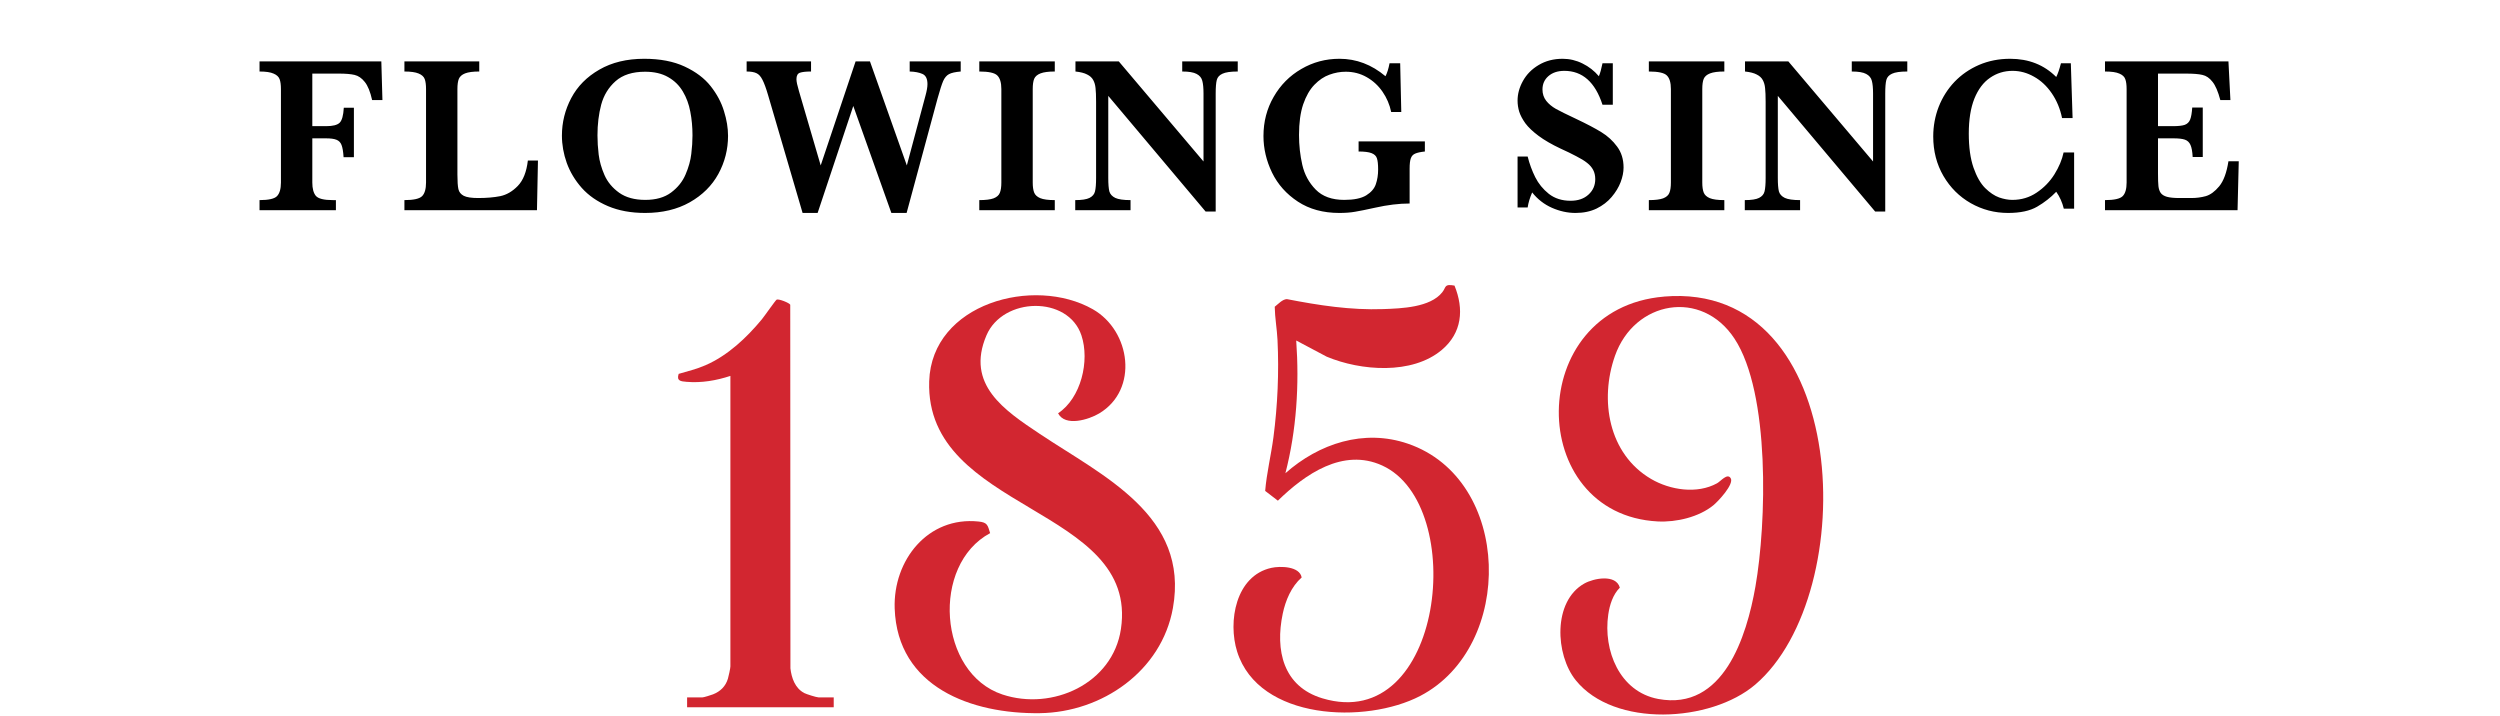
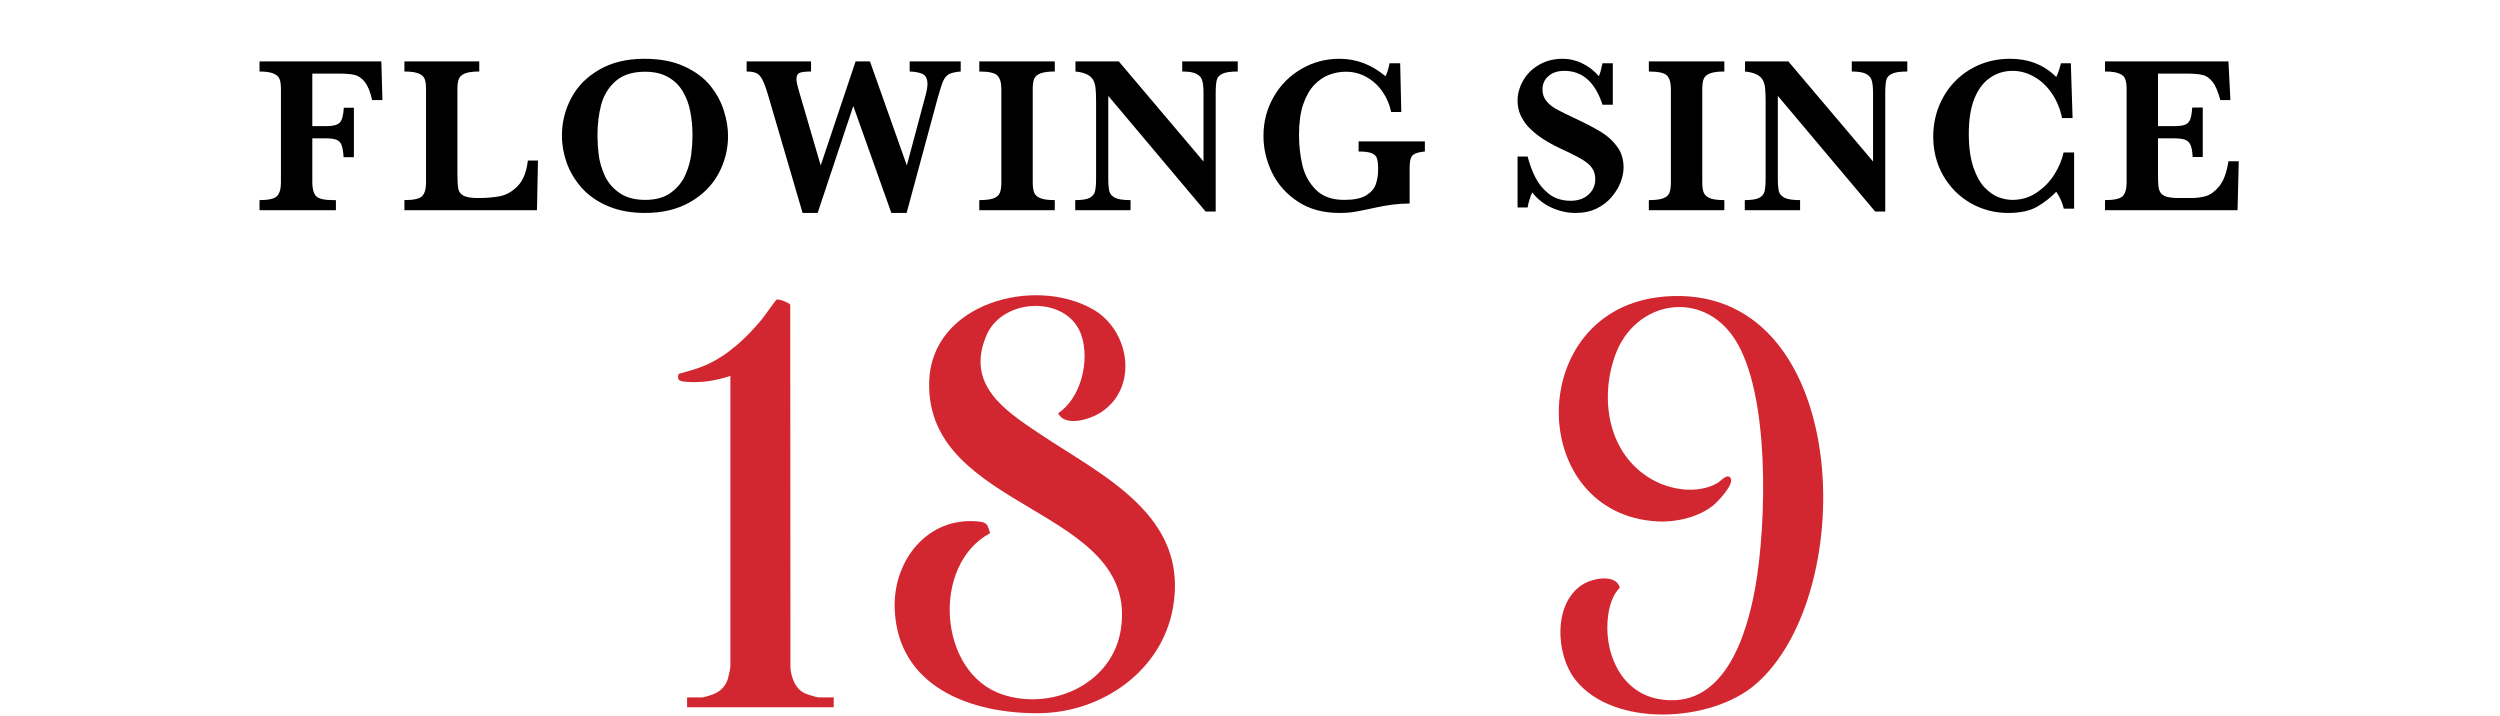
<svg xmlns="http://www.w3.org/2000/svg" fill="none" viewBox="0 0 712 204" height="204" width="712">
  <path fill="black" d="M108.916 28.491H105.978C105.458 26.137 104.76 24.418 103.885 23.335C103.031 22.252 102.062 21.585 100.978 21.335C99.916 21.085 98.426 20.96 96.51 20.96H88.947V35.929H92.916C94.791 35.929 96.062 35.606 96.728 34.96C97.395 34.314 97.791 32.887 97.916 30.679H100.791V44.773H97.853C97.749 43.148 97.551 41.981 97.26 41.273C96.989 40.564 96.51 40.075 95.822 39.804C95.156 39.533 94.145 39.398 92.791 39.398H88.947V51.991C88.947 53.7 89.281 54.96 89.947 55.773C90.635 56.585 92.249 56.991 94.791 56.991H95.666V59.866H73.916V56.991C76.499 56.991 78.156 56.616 78.885 55.866C79.635 55.095 80.01 53.804 80.01 51.991V25.366C80.01 24.158 79.885 23.22 79.635 22.554C79.385 21.866 78.812 21.335 77.916 20.96C77.041 20.564 75.708 20.366 73.916 20.366V17.491H108.603L108.916 28.491ZM153.21 45.71L152.928 59.866H115.178V56.991C117.783 56.991 119.46 56.616 120.21 55.866C120.96 55.116 121.335 53.825 121.335 51.991V25.366C121.335 24.137 121.21 23.189 120.96 22.523C120.71 21.835 120.126 21.304 119.21 20.929C118.314 20.554 116.97 20.366 115.178 20.366V17.491H136.491V20.366C134.72 20.366 133.376 20.543 132.46 20.898C131.564 21.252 130.97 21.773 130.678 22.46C130.408 23.127 130.272 24.095 130.272 25.366V49.741C130.272 51.658 130.366 53.033 130.553 53.866C130.741 54.7 131.251 55.335 132.085 55.773C132.918 56.189 134.283 56.398 136.178 56.398C138.574 56.398 140.668 56.22 142.46 55.866C144.272 55.491 145.939 54.523 147.46 52.96C149.001 51.377 149.96 48.96 150.335 45.71H153.21ZM207.347 38.679C207.347 42.533 206.431 46.148 204.597 49.523C202.764 52.877 200.045 55.575 196.441 57.616C192.858 59.637 188.618 60.648 183.722 60.648C179.722 60.648 176.201 60.002 173.16 58.71C170.118 57.418 167.628 55.689 165.691 53.523C163.774 51.356 162.347 48.981 161.41 46.398C160.493 43.814 160.035 41.22 160.035 38.616C160.035 34.845 160.92 31.283 162.691 27.929C164.462 24.575 167.128 21.877 170.691 19.835C174.253 17.773 178.514 16.741 183.472 16.741C187.993 16.741 191.837 17.481 195.003 18.96C198.17 20.439 200.639 22.304 202.41 24.554C204.181 26.804 205.441 29.168 206.191 31.648C206.962 34.106 207.347 36.45 207.347 38.679ZM197.222 38.554C197.222 36.179 197.014 33.929 196.597 31.804C196.201 29.679 195.493 27.762 194.472 26.054C193.451 24.325 192.056 22.96 190.285 21.96C188.514 20.939 186.326 20.429 183.722 20.429C180.139 20.429 177.337 21.325 175.316 23.116C173.316 24.887 171.951 27.116 171.222 29.804C170.514 32.47 170.16 35.387 170.16 38.554C170.16 40.304 170.274 42.127 170.503 44.023C170.733 45.918 171.285 47.866 172.16 49.866C173.035 51.845 174.431 53.523 176.347 54.898C178.264 56.252 180.743 56.929 183.785 56.929C186.806 56.929 189.253 56.231 191.128 54.835C193.024 53.418 194.399 51.7 195.253 49.679C196.128 47.637 196.67 45.689 196.878 43.835C197.108 41.981 197.222 40.22 197.222 38.554ZM273.61 20.366C272.089 20.491 270.974 20.741 270.266 21.116C269.578 21.491 269.026 22.148 268.61 23.085C268.214 24.002 267.683 25.658 267.016 28.054L258.203 60.648H253.86L243.016 30.179L232.86 60.648H228.578L218.766 27.148C218.183 25.148 217.641 23.668 217.141 22.71C216.662 21.752 216.089 21.127 215.422 20.835C214.776 20.523 213.849 20.366 212.641 20.366V17.491H230.985V20.366C229.547 20.366 228.495 20.481 227.828 20.71C227.162 20.939 226.828 21.554 226.828 22.554C226.828 23.22 227.068 24.356 227.547 25.96L233.735 47.116L243.672 17.491H247.766L258.266 47.116L263.578 27.241C263.953 25.887 264.141 24.793 264.141 23.96C264.141 22.439 263.662 21.47 262.703 21.054C261.766 20.637 260.558 20.408 259.078 20.366V17.491H273.61V20.366ZM300.403 59.866H278.903V56.991C280.695 56.991 282.049 56.825 282.966 56.491C283.883 56.137 284.476 55.616 284.747 54.929C285.039 54.241 285.185 53.262 285.185 51.991V25.366C285.185 23.533 284.799 22.241 284.028 21.491C283.278 20.741 281.57 20.366 278.903 20.366V17.491H300.403V20.366C298.612 20.366 297.258 20.543 296.341 20.898C295.424 21.252 294.82 21.773 294.528 22.46C294.258 23.127 294.122 24.095 294.122 25.366V51.991C294.122 53.2 294.258 54.148 294.528 54.835C294.799 55.523 295.372 56.054 296.247 56.429C297.143 56.804 298.528 56.991 300.403 56.991V59.866ZM352.51 20.366C350.489 20.366 349.041 20.575 348.166 20.991C347.291 21.387 346.749 21.981 346.541 22.773C346.333 23.564 346.228 24.856 346.228 26.648V60.241H343.353L315.635 27.304V50.648C315.635 52.418 315.739 53.71 315.947 54.523C316.176 55.314 316.739 55.929 317.635 56.366C318.531 56.783 319.978 56.991 321.978 56.991V59.866H306.228V56.991C308.103 56.991 309.458 56.783 310.291 56.366C311.145 55.929 311.666 55.314 311.853 54.523C312.062 53.71 312.166 52.418 312.166 50.648V29.023C312.166 27.273 312.114 25.96 312.01 25.085C311.926 24.21 311.708 23.45 311.353 22.804C310.999 22.137 310.416 21.606 309.603 21.21C308.812 20.793 307.708 20.512 306.291 20.366V17.491H318.635L342.76 45.991V26.648C342.76 25.064 342.645 23.856 342.416 23.023C342.208 22.168 341.666 21.512 340.791 21.054C339.937 20.595 338.572 20.366 336.697 20.366V17.491H352.51V20.366ZM405.803 43.148C404.595 43.273 403.678 43.47 403.053 43.741C402.449 43.991 402.033 44.439 401.803 45.085C401.574 45.71 401.46 46.689 401.46 48.023V57.96C398.439 57.96 395.168 58.356 391.647 59.148C389.106 59.71 387.199 60.095 385.928 60.304C384.658 60.533 383.158 60.648 381.428 60.648C376.845 60.648 372.918 59.575 369.647 57.429C366.376 55.283 363.918 52.523 362.272 49.148C360.647 45.773 359.835 42.304 359.835 38.741C359.835 34.658 360.803 30.939 362.741 27.585C364.678 24.21 367.303 21.564 370.616 19.648C373.928 17.71 377.553 16.741 381.491 16.741C386.283 16.741 390.647 18.398 394.585 21.71C395.064 20.814 395.449 19.585 395.741 18.023H398.772L399.085 31.898H396.21C395.772 29.793 394.949 27.866 393.741 26.116C392.533 24.366 391.022 22.981 389.21 21.96C387.418 20.939 385.439 20.429 383.272 20.429C381.689 20.429 380.137 20.71 378.616 21.273C377.095 21.814 375.668 22.773 374.335 24.148C373.022 25.502 371.96 27.356 371.147 29.71C370.356 32.064 369.96 34.97 369.96 38.429C369.96 41.387 370.272 44.231 370.897 46.96C371.522 49.689 372.793 52.033 374.71 53.991C376.626 55.95 379.335 56.929 382.835 56.929C385.585 56.929 387.668 56.502 389.085 55.648C390.501 54.773 391.418 53.71 391.835 52.46C392.272 51.21 392.491 49.814 392.491 48.273C392.491 46.814 392.376 45.752 392.147 45.085C391.939 44.418 391.428 43.929 390.616 43.616C389.824 43.304 388.595 43.148 386.928 43.148V40.273H405.803V43.148ZM462.391 47.71C462.391 49.023 462.11 50.418 461.547 51.898C460.985 53.356 460.131 54.762 458.985 56.116C457.86 57.45 456.433 58.543 454.703 59.398C452.974 60.231 450.974 60.648 448.703 60.648C446.453 60.648 444.214 60.158 441.985 59.179C439.776 58.2 437.901 56.741 436.36 54.804C435.693 56.345 435.266 57.773 435.078 59.085H432.203V44.585H435.078C435.599 46.668 436.318 48.627 437.235 50.46C438.151 52.293 439.443 53.877 441.11 55.21C442.797 56.523 444.86 57.179 447.297 57.179C449.422 57.179 451.12 56.595 452.391 55.429C453.683 54.262 454.328 52.793 454.328 51.023C454.328 50.023 454.131 49.148 453.735 48.398C453.339 47.648 452.766 46.981 452.016 46.398C451.266 45.793 450.235 45.158 448.922 44.491C447.631 43.804 446.151 43.085 444.485 42.335C441.922 41.127 439.818 39.908 438.172 38.679C436.526 37.45 435.276 36.262 434.422 35.116C433.589 33.95 433.006 32.845 432.672 31.804C432.36 30.762 432.203 29.71 432.203 28.648C432.203 26.752 432.714 24.887 433.735 23.054C434.756 21.2 436.245 19.689 438.203 18.523C440.183 17.335 442.464 16.741 445.047 16.741C447.026 16.741 448.912 17.189 450.703 18.085C452.495 18.96 454.047 20.168 455.36 21.71C455.735 20.835 456.078 19.606 456.391 18.023H459.328V29.835H456.391C454.308 23.398 450.683 20.179 445.516 20.179C443.641 20.179 442.131 20.679 440.985 21.679C439.86 22.658 439.297 23.929 439.297 25.491C439.297 26.72 439.651 27.793 440.36 28.71C441.068 29.606 441.995 30.377 443.141 31.023C444.308 31.668 446.183 32.595 448.766 33.804C451.891 35.283 454.328 36.564 456.078 37.648C457.849 38.731 459.339 40.095 460.547 41.741C461.776 43.387 462.391 45.377 462.391 47.71ZM491.091 59.866H469.591V56.991C471.383 56.991 472.737 56.825 473.653 56.491C474.57 56.137 475.164 55.616 475.435 54.929C475.726 54.241 475.872 53.262 475.872 51.991V25.366C475.872 23.533 475.487 22.241 474.716 21.491C473.966 20.741 472.258 20.366 469.591 20.366V17.491H491.091V20.366C489.299 20.366 487.945 20.543 487.028 20.898C486.112 21.252 485.508 21.773 485.216 22.46C484.945 23.127 484.81 24.095 484.81 25.366V51.991C484.81 53.2 484.945 54.148 485.216 54.835C485.487 55.523 486.06 56.054 486.935 56.429C487.831 56.804 489.216 56.991 491.091 56.991V59.866ZM543.197 20.366C541.176 20.366 539.728 20.575 538.853 20.991C537.978 21.387 537.437 21.981 537.228 22.773C537.02 23.564 536.916 24.856 536.916 26.648V60.241H534.041L506.322 27.304V50.648C506.322 52.418 506.426 53.71 506.635 54.523C506.864 55.314 507.426 55.929 508.322 56.366C509.218 56.783 510.666 56.991 512.666 56.991V59.866H496.916V56.991C498.791 56.991 500.145 56.783 500.978 56.366C501.833 55.929 502.353 55.314 502.541 54.523C502.749 53.71 502.853 52.418 502.853 50.648V29.023C502.853 27.273 502.801 25.96 502.697 25.085C502.614 24.21 502.395 23.45 502.041 22.804C501.687 22.137 501.103 21.606 500.291 21.21C499.499 20.793 498.395 20.512 496.978 20.366V17.491H509.322L533.447 45.991V26.648C533.447 25.064 533.333 23.856 533.103 23.023C532.895 22.168 532.353 21.512 531.478 21.054C530.624 20.595 529.26 20.366 527.385 20.366V17.491H543.197V20.366ZM590.71 59.429H587.772C587.335 57.637 586.616 56.033 585.616 54.616C584.033 56.262 582.22 57.679 580.178 58.866C578.137 60.054 575.376 60.648 571.897 60.648C568.085 60.648 564.543 59.72 561.272 57.866C558.022 56.012 555.428 53.429 553.491 50.116C551.553 46.783 550.585 43.033 550.585 38.866C550.585 35.908 551.106 33.085 552.147 30.398C553.21 27.71 554.71 25.345 556.647 23.304C558.606 21.262 560.928 19.658 563.616 18.491C566.324 17.325 569.283 16.741 572.491 16.741C577.783 16.741 582.158 18.47 585.616 21.929C586.074 21.033 586.522 19.731 586.96 18.023H589.772L590.272 33.616H587.272C586.731 30.97 585.751 28.616 584.335 26.554C582.918 24.491 581.231 22.918 579.272 21.835C577.335 20.731 575.303 20.179 573.178 20.179C570.803 20.179 568.668 20.835 566.772 22.148C564.876 23.439 563.387 25.418 562.303 28.085C561.241 30.752 560.71 34.075 560.71 38.054C560.71 41.929 561.158 45.158 562.053 47.741C562.949 50.304 564.053 52.241 565.366 53.554C566.699 54.866 568.033 55.762 569.366 56.241C570.699 56.7 571.949 56.929 573.116 56.929C575.678 56.929 577.981 56.241 580.022 54.866C582.085 53.491 583.772 51.762 585.085 49.679C586.397 47.575 587.272 45.491 587.71 43.429H590.71V59.429ZM637.597 45.929L637.253 59.866H599.503V56.991C602.108 56.991 603.785 56.616 604.535 55.866C605.285 55.116 605.66 53.825 605.66 51.991V25.366C605.66 24.158 605.535 23.22 605.285 22.554C605.056 21.866 604.493 21.335 603.597 20.96C602.722 20.564 601.358 20.366 599.503 20.366V17.491H634.66L635.222 28.491H632.347C631.701 26.054 630.951 24.314 630.097 23.273C629.264 22.21 628.316 21.564 627.253 21.335C626.212 21.085 624.639 20.96 622.535 20.96H614.597V35.929H618.91C620.389 35.929 621.493 35.804 622.222 35.554C622.951 35.283 623.462 34.783 623.753 34.054C624.045 33.325 624.243 32.179 624.347 30.616H627.347V44.71H624.472C624.389 43.148 624.181 42.002 623.847 41.273C623.514 40.523 622.983 40.023 622.253 39.773C621.545 39.523 620.451 39.398 618.972 39.398H614.597V49.366C614.597 51.033 614.639 52.252 614.722 53.023C614.806 53.793 615.024 54.439 615.378 54.96C615.753 55.46 616.347 55.825 617.16 56.054C617.993 56.283 619.17 56.398 620.691 56.398H624.097C625.535 56.398 626.899 56.22 628.191 55.866C629.503 55.491 630.785 54.554 632.035 53.054C633.285 51.533 634.16 49.158 634.66 45.929H637.597Z" />
  <path fill="#D22630" d="M301.342 117.704C307.872 113.379 310.413 102.783 307.99 95.513C304.198 84.125 285.636 84.546 280.946 95.501C274.944 109.537 286.118 116.891 296.148 123.583C314.216 135.638 338.758 146.868 334.041 173.188C330.826 191.122 313.869 202.863 296.165 203.11C276.728 203.379 255.574 195.728 254.805 173.289C254.334 159.596 264.224 146.997 278.742 148.534C281.249 148.798 281.288 149.583 281.989 151.838C265.138 160.864 267.186 191.723 285.495 197.792C299.721 202.51 316.931 194.696 319.243 179.129C324.426 144.176 263.45 145.875 264.633 108.6C265.34 86.369 294.493 78.544 311.238 88.074C322.036 94.217 324.375 110.995 313.027 117.755C310.082 119.51 303.356 121.603 301.342 117.704Z" />
  <path fill="#D22630" d="M473.921 84.462C527.341 79.951 530.213 169.093 499.893 194.976C487.26 205.757 459.684 207.328 448.762 193.719C442.917 186.438 442.221 171.27 451.191 166.199C453.889 164.673 460.234 163.439 461.327 167.365C459.347 169.34 458.433 172.274 458.035 175C456.542 185.215 461.221 197.006 472.277 199.065C490.839 202.521 497.459 181.244 499.949 167.04C503.096 149.101 504.196 111.988 493.986 96.449C484.63 82.201 465.495 85.634 459.953 101.318C455.505 113.912 458.074 129.288 470.241 136.412C475.649 139.576 483.334 140.776 489.016 137.64C490.082 137.051 491.95 134.65 492.898 136.187C493.947 137.882 489.302 142.812 487.984 143.889C483.861 147.266 477.421 148.775 472.148 148.506C434.452 146.548 434.054 87.833 473.91 84.473L473.921 84.462Z" />
-   <path fill="#D22630" d="M414.241 81.337C416.995 88.08 416.384 94.794 410.64 99.641C402.164 106.799 387.517 105.627 377.857 101.588L369.163 96.977C370.06 109.643 369.258 122.472 366.083 134.774C375.653 126.315 388.443 122.063 400.98 126.365C430.677 136.552 431.502 184.105 404.481 198.201C389.026 206.268 358.532 205.197 352.345 185.602C349.647 177.059 351.908 163.961 362.089 161.728C364.585 161.178 370.127 161.229 370.716 164.46C367.783 167.046 366.122 170.978 365.326 174.759C363.132 185.182 365.415 195.514 376.612 198.88C411.15 209.269 418.263 143.8 393.648 132.575C382.485 127.482 371.642 135.077 363.94 142.594L360.322 139.811C360.737 134.735 362.01 129.613 362.678 124.514C363.873 115.376 364.277 106.025 363.834 96.836C363.682 93.684 363.093 90.52 363.043 87.362C364.041 86.588 365.225 85.241 366.492 85.185C375.619 86.964 384.623 88.36 393.974 88.029C399.157 87.844 407.325 87.569 410.758 83.239C411.936 81.752 411.229 80.793 414.241 81.337Z" />
  <path fill="#D22630" d="M237.444 198.622V201.421H195.686V198.622H200.028C200.426 198.622 202.547 197.955 203.074 197.747C205.149 196.934 206.653 195.475 207.309 193.293C207.5 192.665 208.016 190.314 208.016 189.798V107.057C204.016 108.375 199.775 109.11 195.535 108.746C193.891 108.605 192.618 108.516 193.285 106.479C195.86 105.728 198.446 105.105 200.914 104.022C207.281 101.246 212.605 96.219 216.974 90.946C217.636 90.15 220.862 85.511 221.187 85.337C221.748 85.04 224.884 86.285 225.063 86.795L225.114 190.348C225.434 193.108 226.427 195.963 229.018 197.366C229.624 197.691 232.541 198.611 233.096 198.611H237.438L237.444 198.622Z" />
</svg>